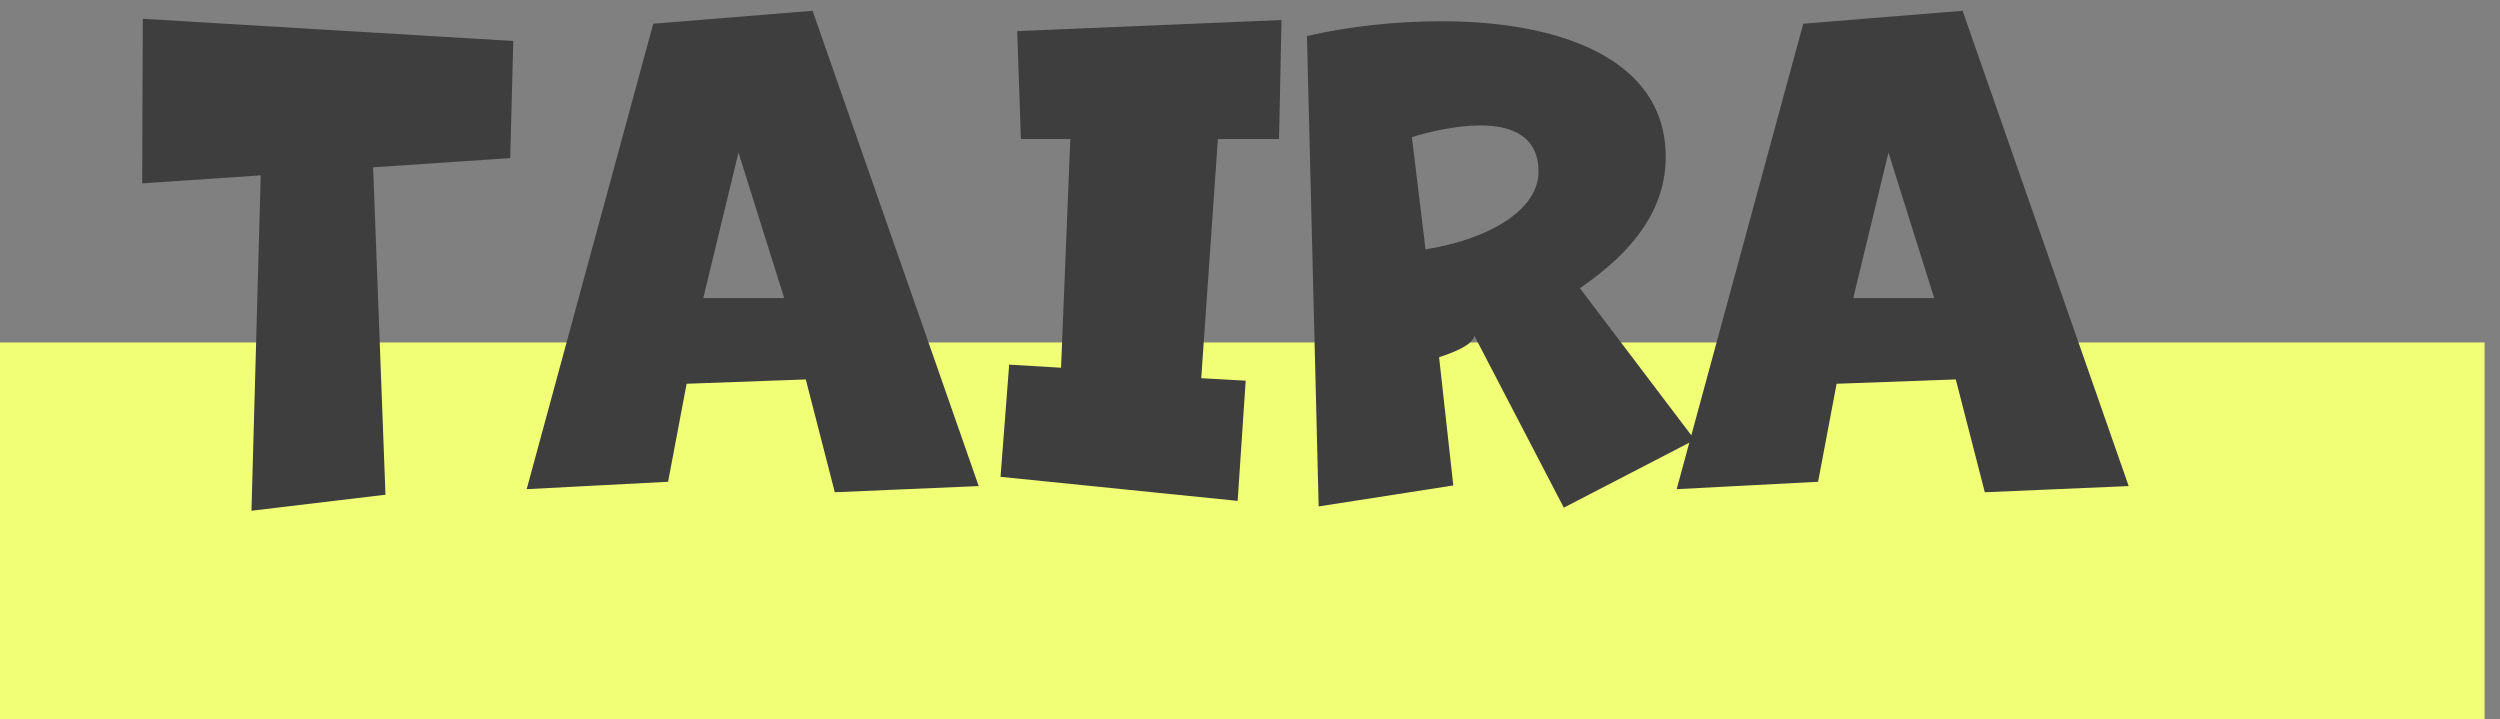
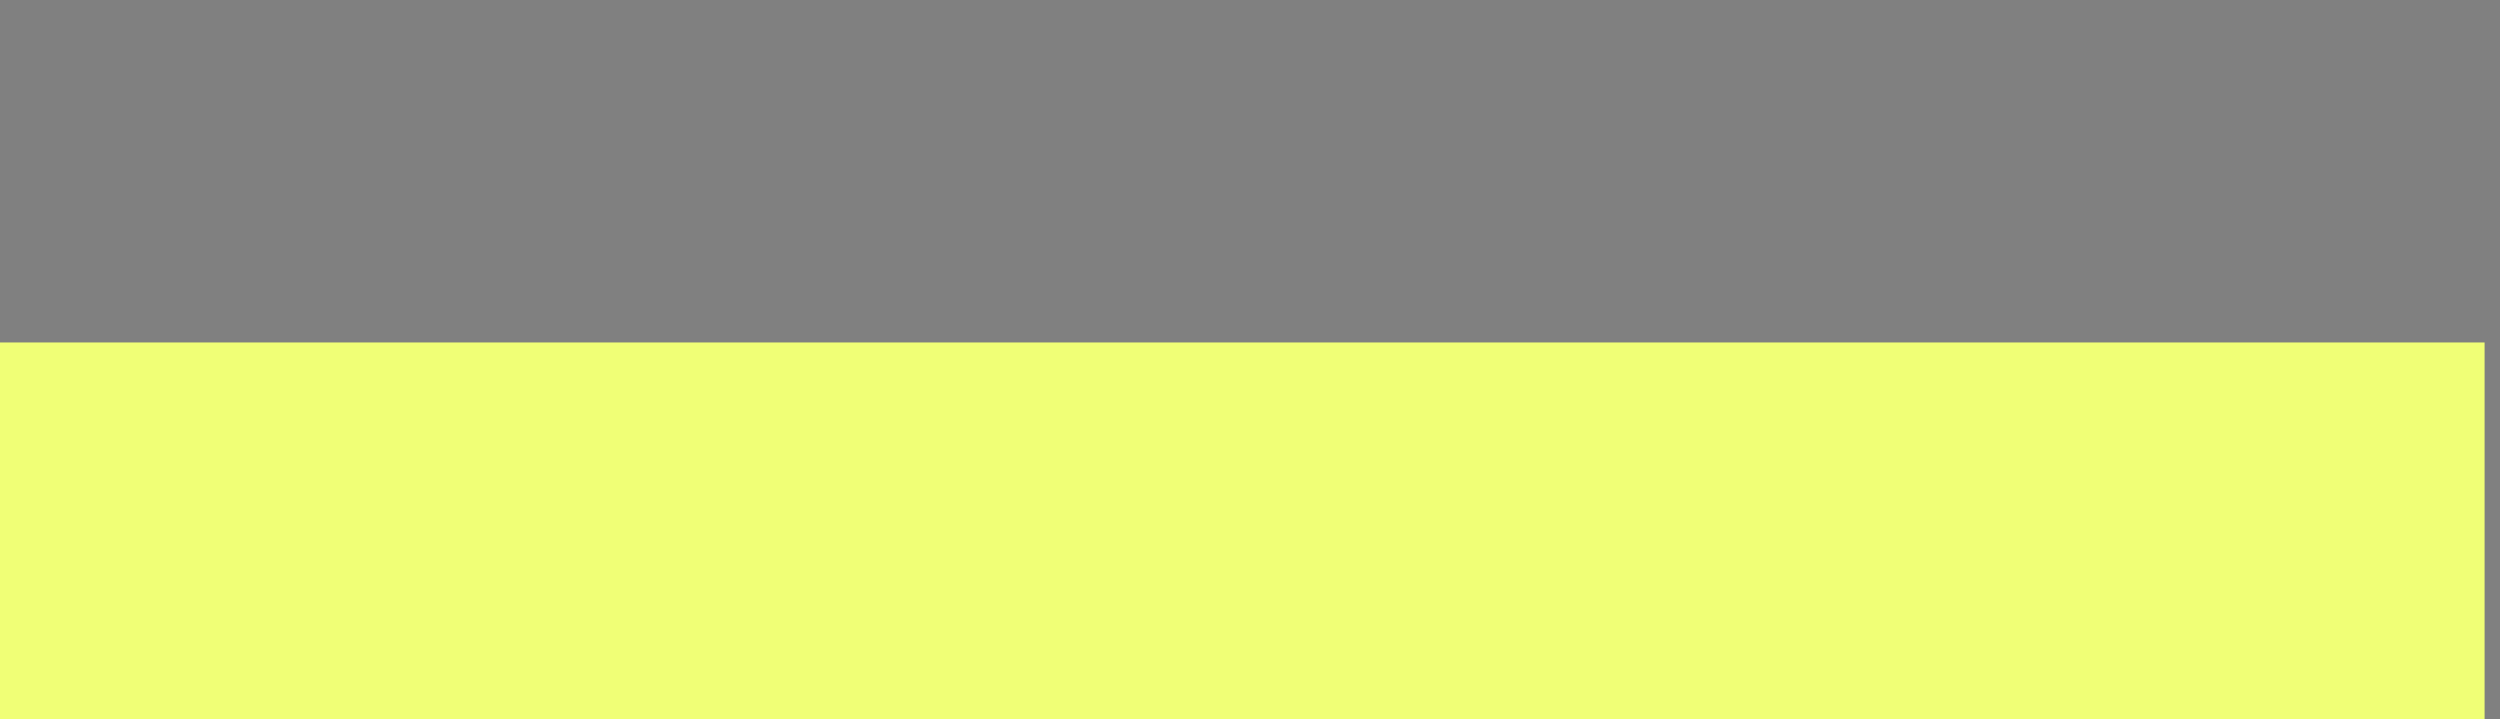
<svg xmlns="http://www.w3.org/2000/svg" width="146px" height="42px">
  <rect width="100%" height="100%" fill="#808080" stroke="none" />
  <path fill-rule="evenodd" fill="rgb(240, 255, 118)" d="M0.000,20.000 L145.1,20.000 L145.1,42.000 L0.000,42.000 L0.000,20.000 Z" />
-   <path fill-rule="evenodd" fill="rgb(62, 62, 62)" d="M115.913,28.747 L114.218,22.159 L107.258,22.411 L106.176,28.135 L97.917,28.567 L98.656,25.851 L91.327,29.647 L86.1,19.602 C86.026,20.142 84.908,20.574 84.043,20.863 L84.872,28.351 L77.010,29.575 L76.325,2.105 C78.814,1.529 81.554,1.241 84.187,1.241 C91.039,1.241 97.278,3.401 97.278,9.161 C97.278,12.186 95.439,14.670 92.265,16.830 L98.773,25.423 L105.310,1.385 L114.615,0.629 L124.315,28.387 L115.913,28.747 ZM86.459,7.325 C85.052,7.325 83.502,7.685 82.456,8.009 L83.249,14.562 C86.892,13.986 89.849,12.294 89.849,10.025 C89.849,7.937 88.262,7.325 86.459,7.325 ZM110.287,8.909 L108.231,17.406 L112.956,17.406 L110.287,8.909 ZM71.125,8.117 L70.152,22.087 L72.748,22.231 L72.279,29.251 L58.431,27.847 L58.936,21.295 L61.965,21.475 L62.506,8.117 L59.621,8.117 L59.405,1.817 L74.840,1.169 L74.696,8.117 L71.125,8.117 ZM47.058,22.159 L40.098,22.411 L39.016,28.135 L30.758,28.567 L38.151,1.385 L47.455,0.629 L57.156,28.387 L48.753,28.747 L47.058,22.159 ZM43.127,8.909 L41.072,17.406 L45.796,17.406 L43.127,8.909 ZM21.790,9.773 L22.512,28.891 L14.686,29.827 L15.227,10.241 L8.303,10.710 L8.339,1.097 L29.977,2.393 L29.796,9.233 L21.790,9.773 Z" />
</svg>